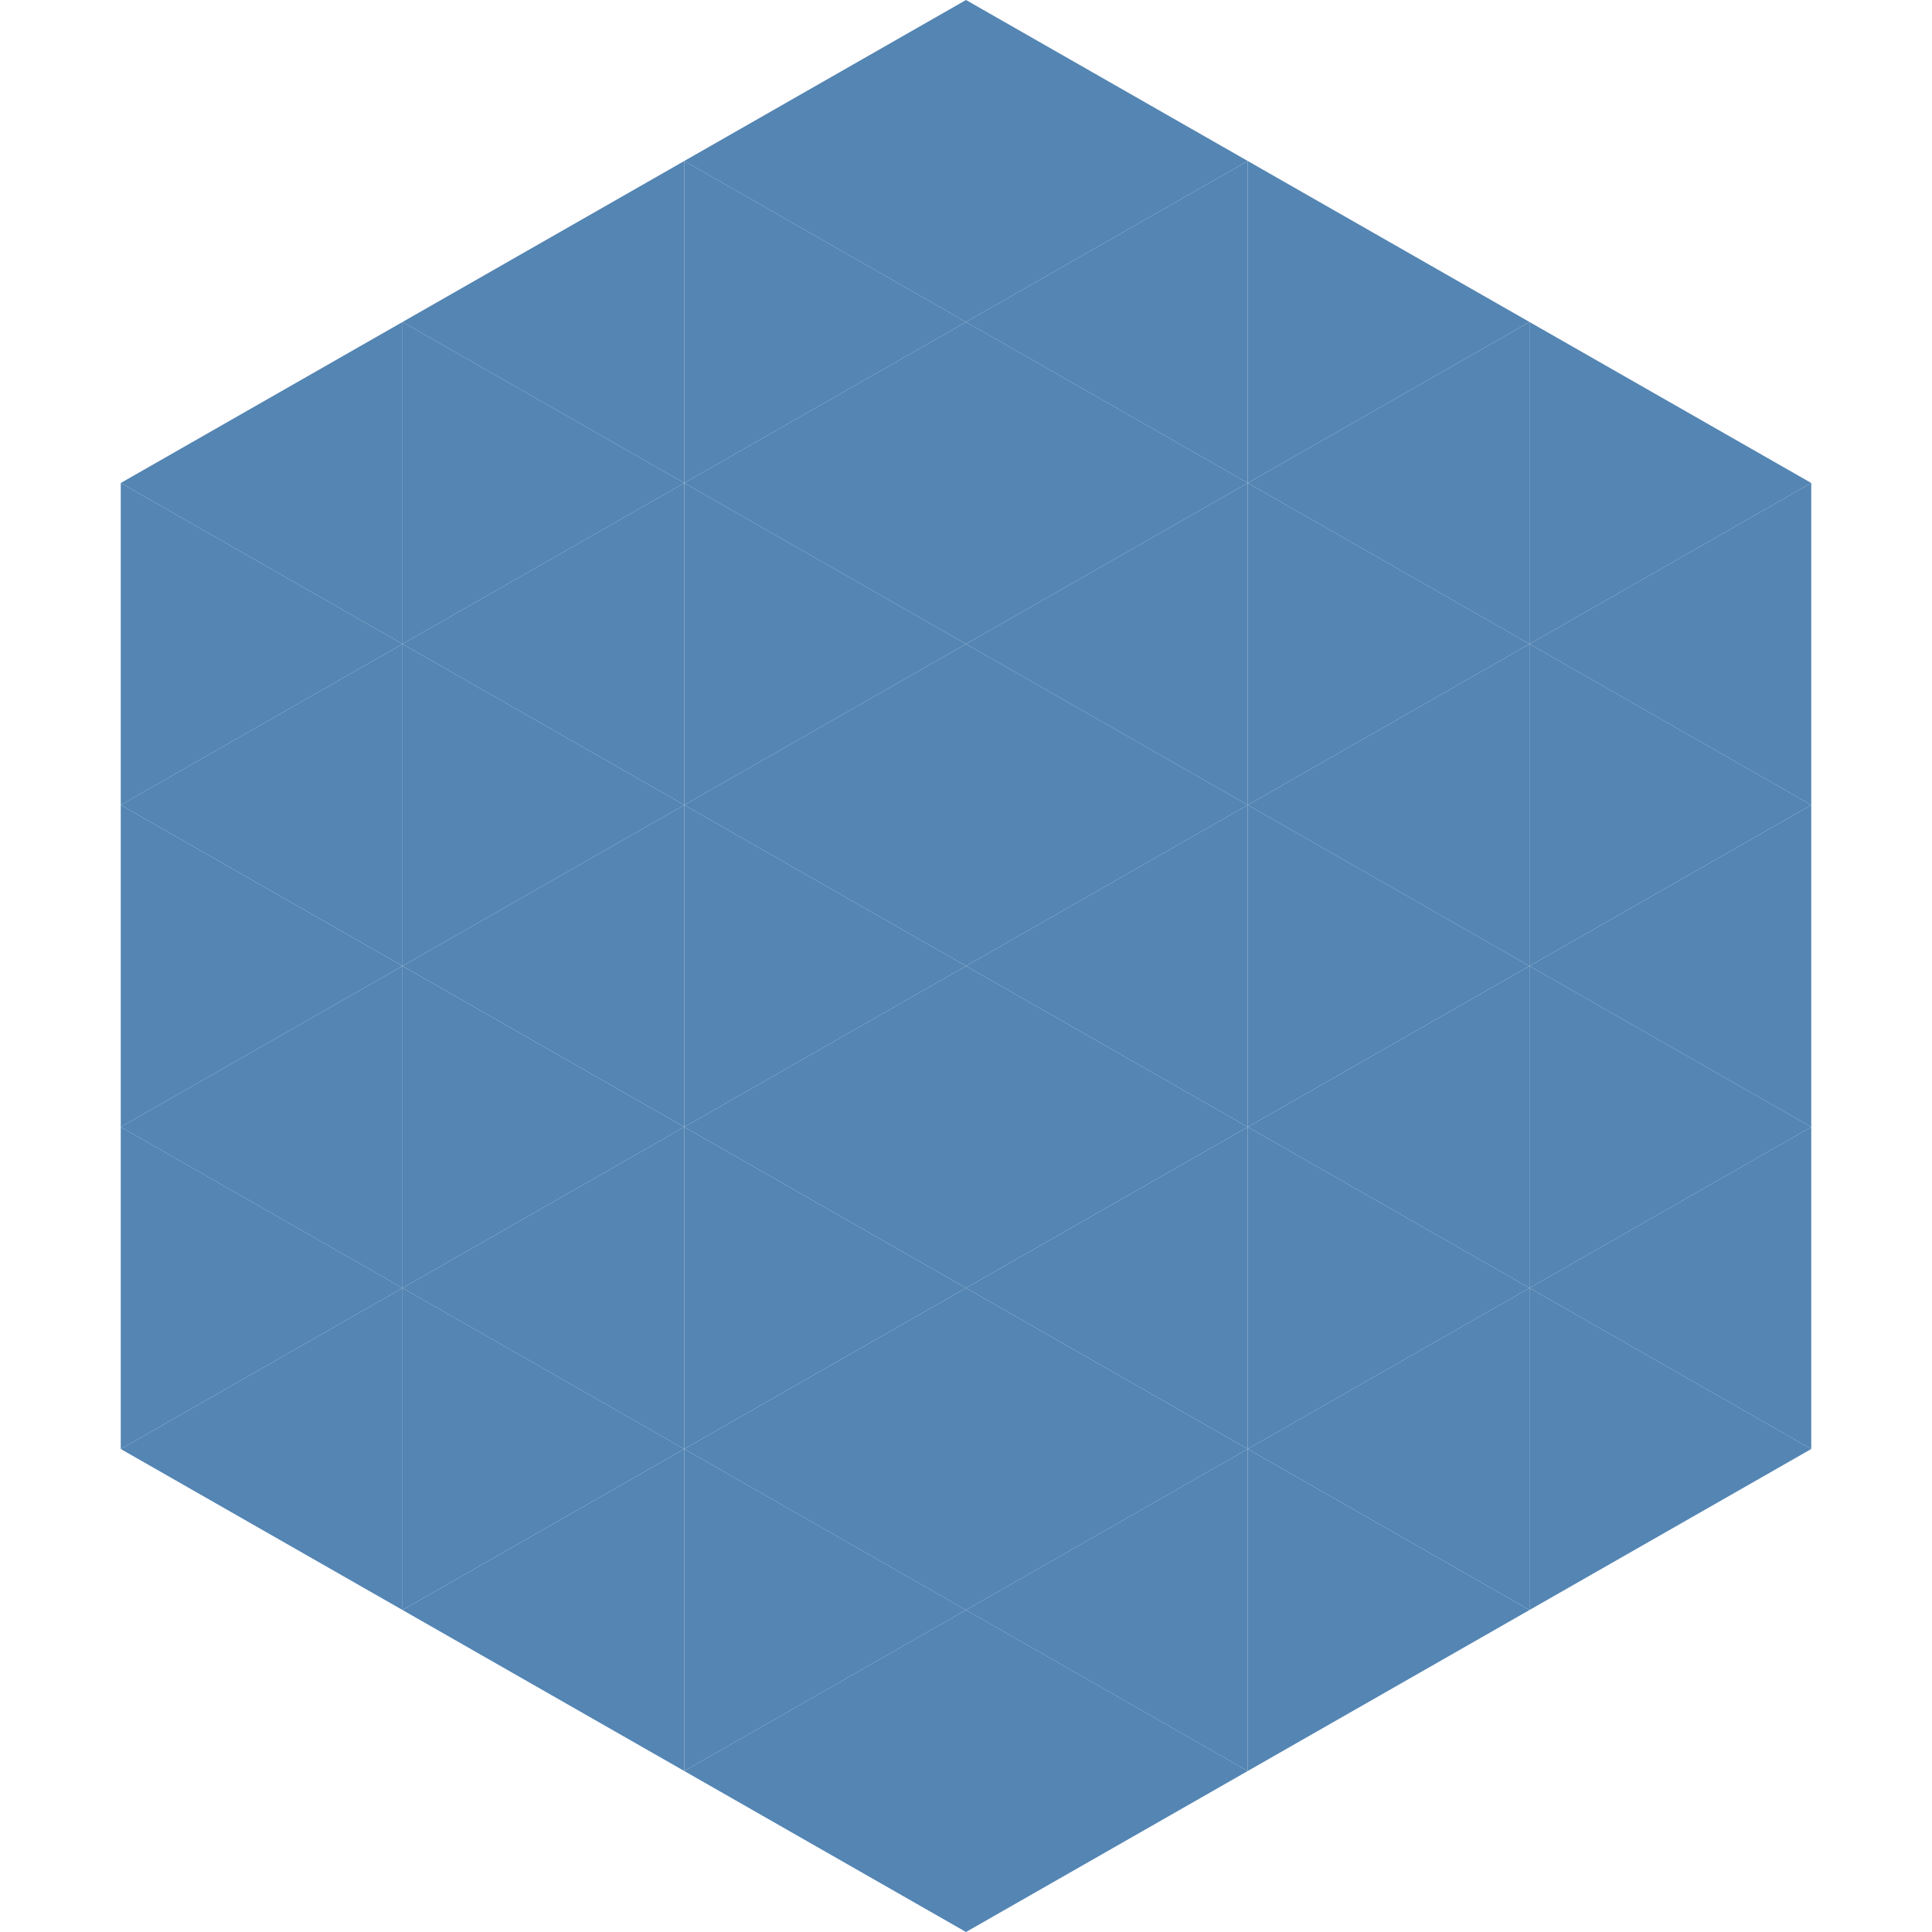
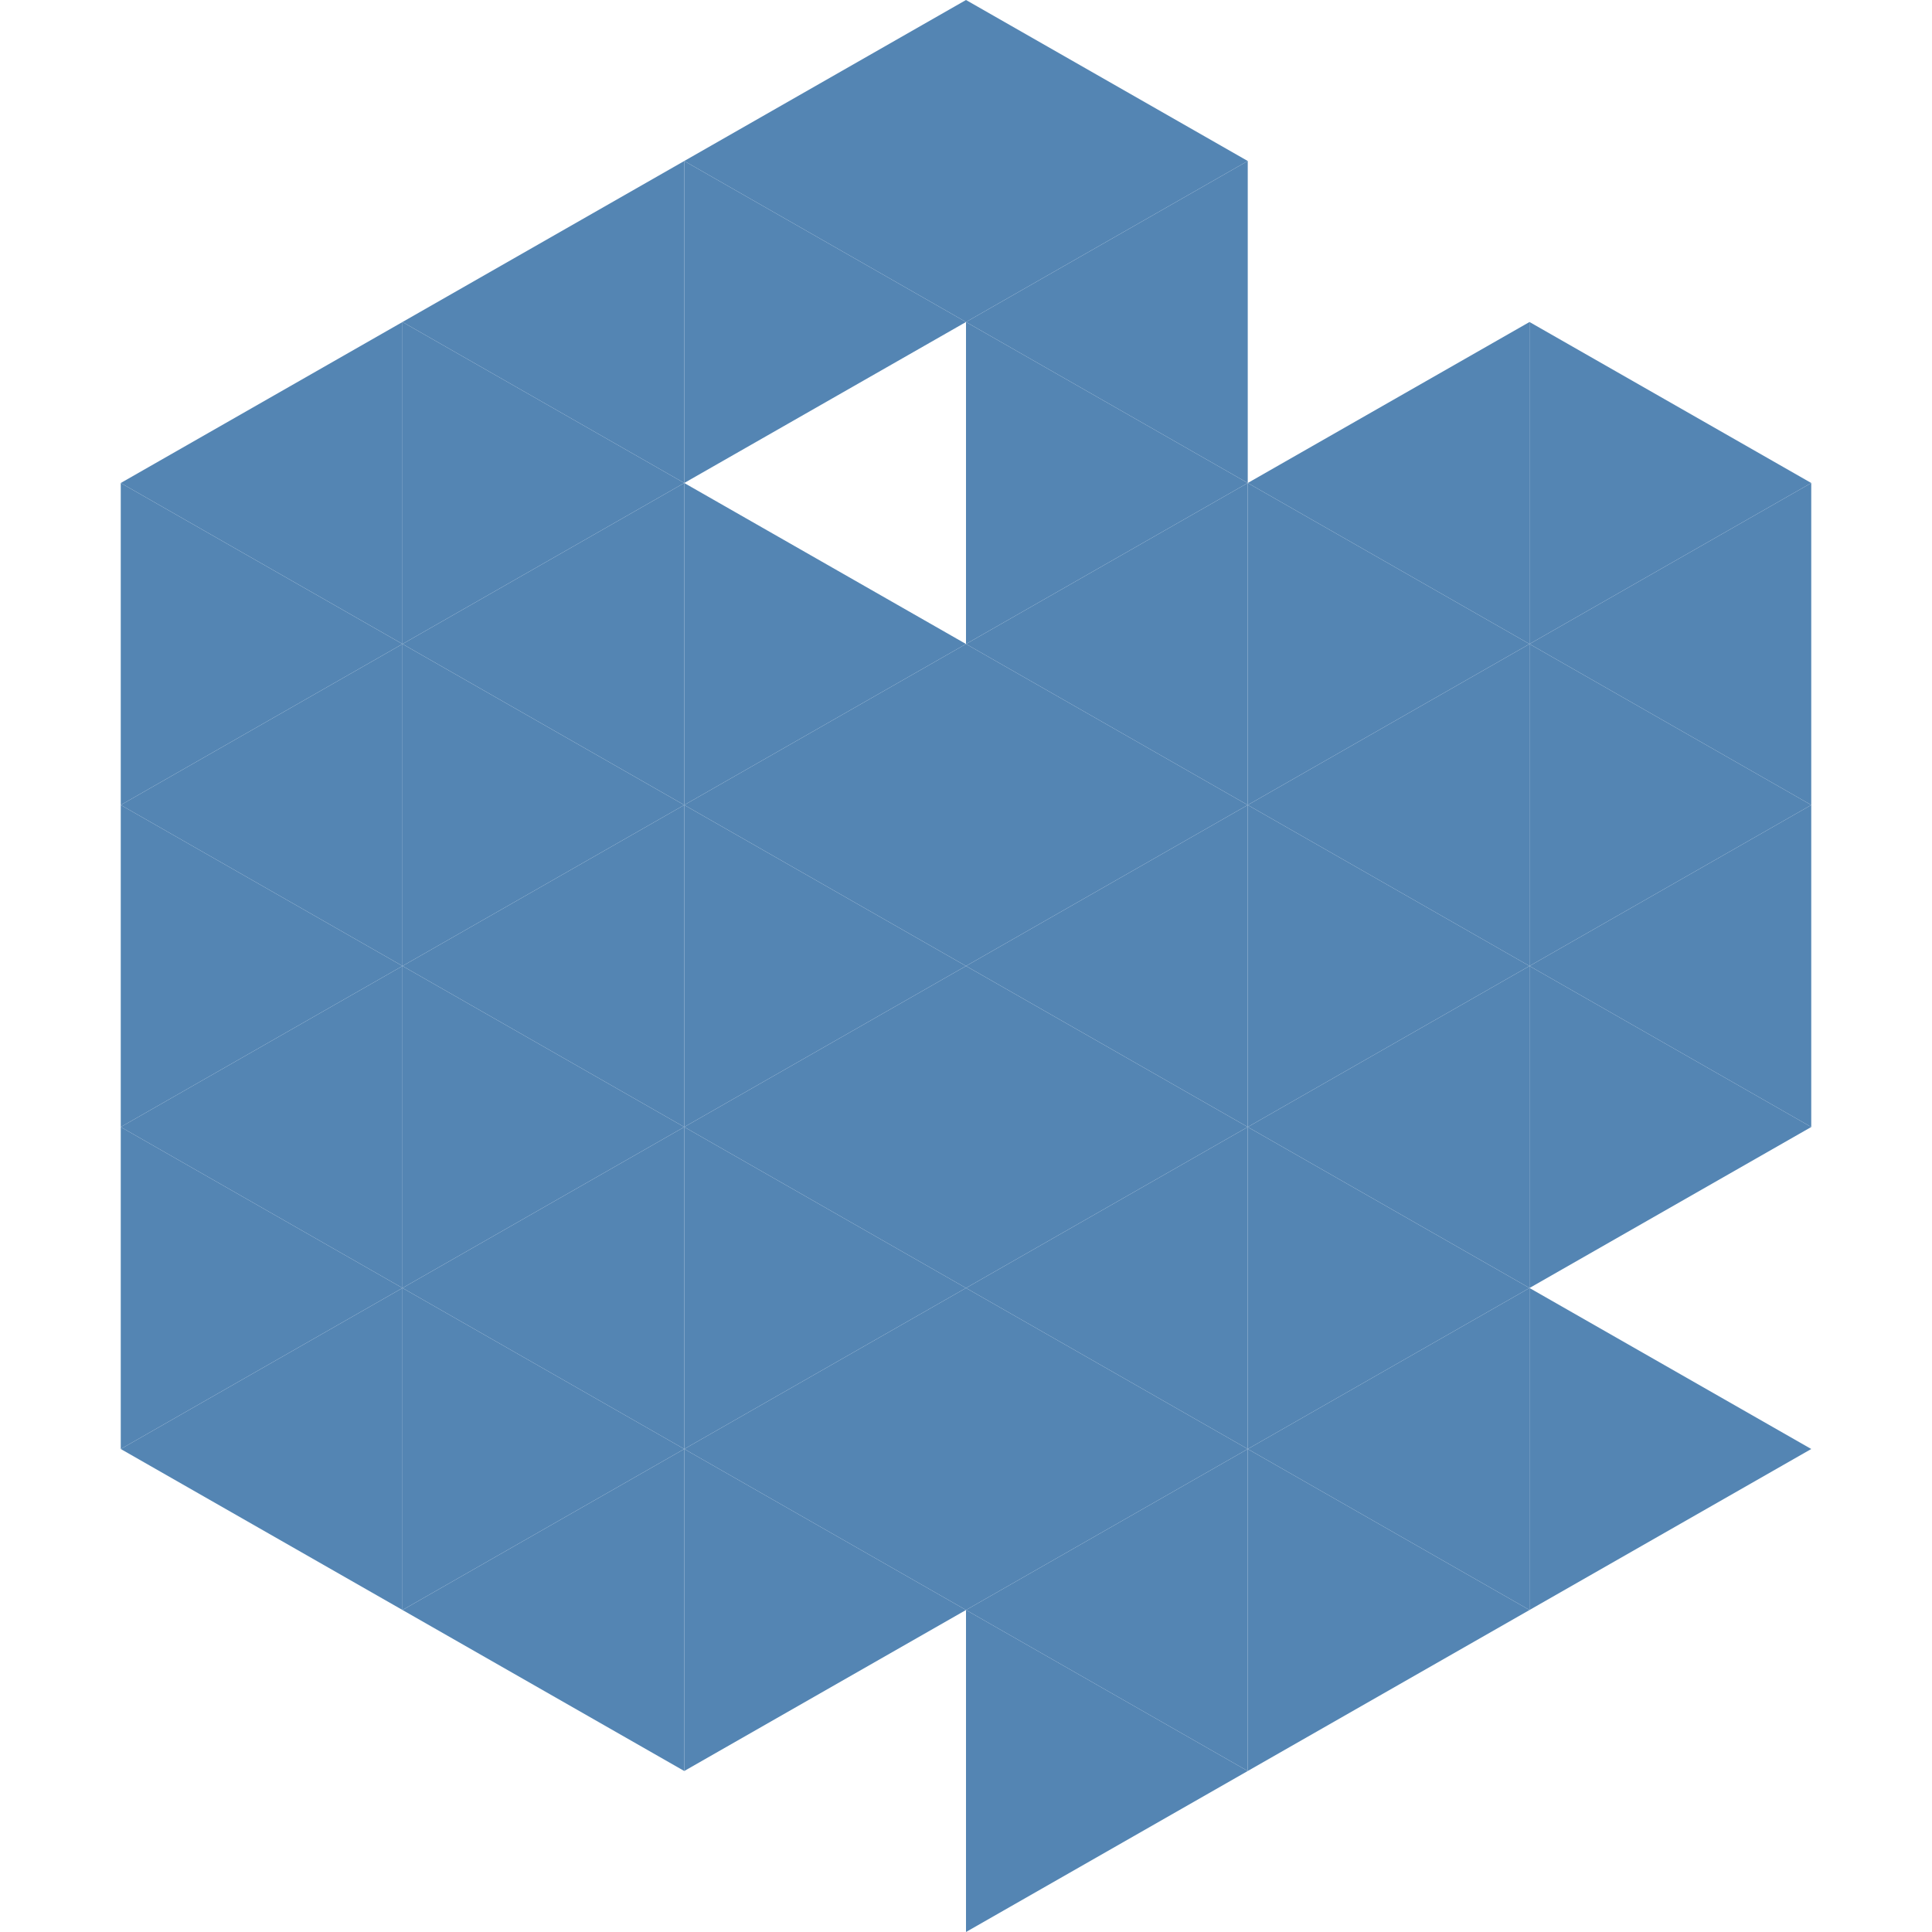
<svg xmlns="http://www.w3.org/2000/svg" width="240" height="240">
  <polygon points="50,40 15,60 50,80" style="fill:rgb(84,133,179)" />
  <polygon points="190,40 225,60 190,80" style="fill:rgb(84,133,179)" />
  <polygon points="15,60 50,80 15,100" style="fill:rgb(84,133,179)" />
  <polygon points="225,60 190,80 225,100" style="fill:rgb(84,133,179)" />
  <polygon points="50,80 15,100 50,120" style="fill:rgb(84,133,179)" />
  <polygon points="190,80 225,100 190,120" style="fill:rgb(84,133,179)" />
  <polygon points="15,100 50,120 15,140" style="fill:rgb(84,133,179)" />
  <polygon points="225,100 190,120 225,140" style="fill:rgb(84,133,179)" />
  <polygon points="50,120 15,140 50,160" style="fill:rgb(84,133,179)" />
  <polygon points="190,120 225,140 190,160" style="fill:rgb(84,133,179)" />
  <polygon points="15,140 50,160 15,180" style="fill:rgb(84,133,179)" />
-   <polygon points="225,140 190,160 225,180" style="fill:rgb(84,133,179)" />
  <polygon points="50,160 15,180 50,200" style="fill:rgb(84,133,179)" />
  <polygon points="190,160 225,180 190,200" style="fill:rgb(84,133,179)" />
  <polygon points="15,180 50,200 15,220" style="fill:rgb(255,255,255); fill-opacity:0" />
  <polygon points="225,180 190,200 225,220" style="fill:rgb(255,255,255); fill-opacity:0" />
  <polygon points="50,0 85,20 50,40" style="fill:rgb(255,255,255); fill-opacity:0" />
  <polygon points="190,0 155,20 190,40" style="fill:rgb(255,255,255); fill-opacity:0" />
  <polygon points="85,20 50,40 85,60" style="fill:rgb(84,133,179)" />
-   <polygon points="155,20 190,40 155,60" style="fill:rgb(84,133,179)" />
  <polygon points="50,40 85,60 50,80" style="fill:rgb(84,133,179)" />
  <polygon points="190,40 155,60 190,80" style="fill:rgb(84,133,179)" />
  <polygon points="85,60 50,80 85,100" style="fill:rgb(84,133,179)" />
  <polygon points="155,60 190,80 155,100" style="fill:rgb(84,133,179)" />
  <polygon points="50,80 85,100 50,120" style="fill:rgb(84,133,179)" />
  <polygon points="190,80 155,100 190,120" style="fill:rgb(84,133,179)" />
  <polygon points="85,100 50,120 85,140" style="fill:rgb(84,133,179)" />
  <polygon points="155,100 190,120 155,140" style="fill:rgb(84,133,179)" />
  <polygon points="50,120 85,140 50,160" style="fill:rgb(84,133,179)" />
  <polygon points="190,120 155,140 190,160" style="fill:rgb(84,133,179)" />
  <polygon points="85,140 50,160 85,180" style="fill:rgb(84,133,179)" />
  <polygon points="155,140 190,160 155,180" style="fill:rgb(84,133,179)" />
  <polygon points="50,160 85,180 50,200" style="fill:rgb(84,133,179)" />
  <polygon points="190,160 155,180 190,200" style="fill:rgb(84,133,179)" />
  <polygon points="85,180 50,200 85,220" style="fill:rgb(84,133,179)" />
  <polygon points="155,180 190,200 155,220" style="fill:rgb(84,133,179)" />
  <polygon points="120,0 85,20 120,40" style="fill:rgb(84,133,179)" />
  <polygon points="120,0 155,20 120,40" style="fill:rgb(84,133,179)" />
  <polygon points="85,20 120,40 85,60" style="fill:rgb(84,133,179)" />
  <polygon points="155,20 120,40 155,60" style="fill:rgb(84,133,179)" />
-   <polygon points="120,40 85,60 120,80" style="fill:rgb(84,133,179)" />
  <polygon points="120,40 155,60 120,80" style="fill:rgb(84,133,179)" />
  <polygon points="85,60 120,80 85,100" style="fill:rgb(84,133,179)" />
  <polygon points="155,60 120,80 155,100" style="fill:rgb(84,133,179)" />
  <polygon points="120,80 85,100 120,120" style="fill:rgb(84,133,179)" />
  <polygon points="120,80 155,100 120,120" style="fill:rgb(84,133,179)" />
  <polygon points="85,100 120,120 85,140" style="fill:rgb(84,133,179)" />
  <polygon points="155,100 120,120 155,140" style="fill:rgb(84,133,179)" />
  <polygon points="120,120 85,140 120,160" style="fill:rgb(84,133,179)" />
  <polygon points="120,120 155,140 120,160" style="fill:rgb(84,133,179)" />
  <polygon points="85,140 120,160 85,180" style="fill:rgb(84,133,179)" />
  <polygon points="155,140 120,160 155,180" style="fill:rgb(84,133,179)" />
  <polygon points="120,160 85,180 120,200" style="fill:rgb(84,133,179)" />
  <polygon points="120,160 155,180 120,200" style="fill:rgb(84,133,179)" />
  <polygon points="85,180 120,200 85,220" style="fill:rgb(84,133,179)" />
  <polygon points="155,180 120,200 155,220" style="fill:rgb(84,133,179)" />
-   <polygon points="120,200 85,220 120,240" style="fill:rgb(84,133,179)" />
  <polygon points="120,200 155,220 120,240" style="fill:rgb(84,133,179)" />
-   <polygon points="85,220 120,240 85,260" style="fill:rgb(255,255,255); fill-opacity:0" />
  <polygon points="155,220 120,240 155,260" style="fill:rgb(255,255,255); fill-opacity:0" />
</svg>